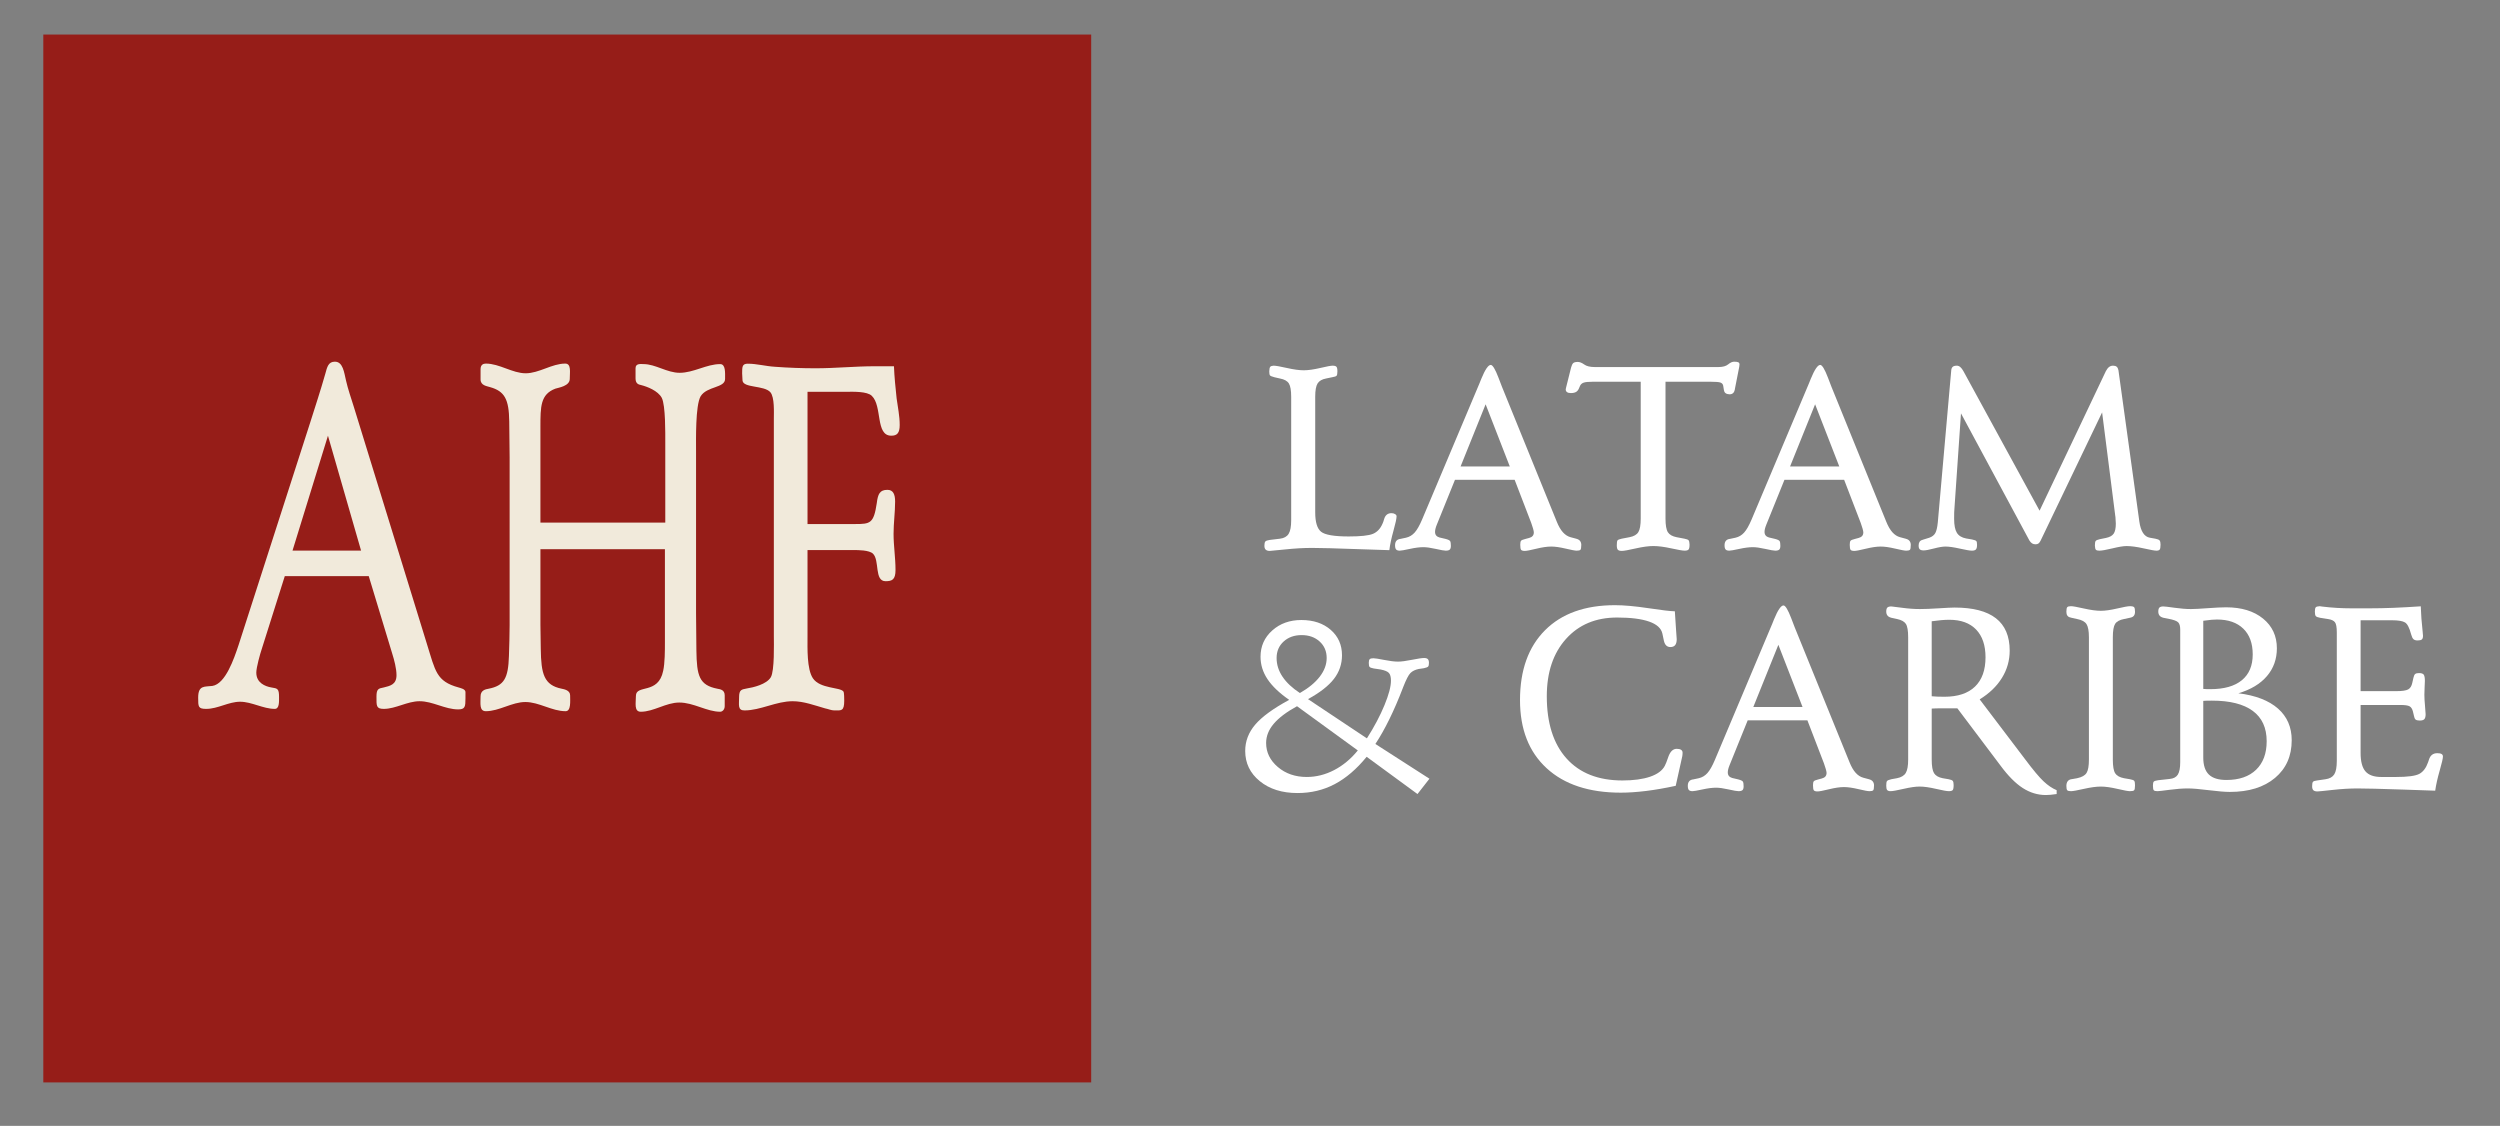
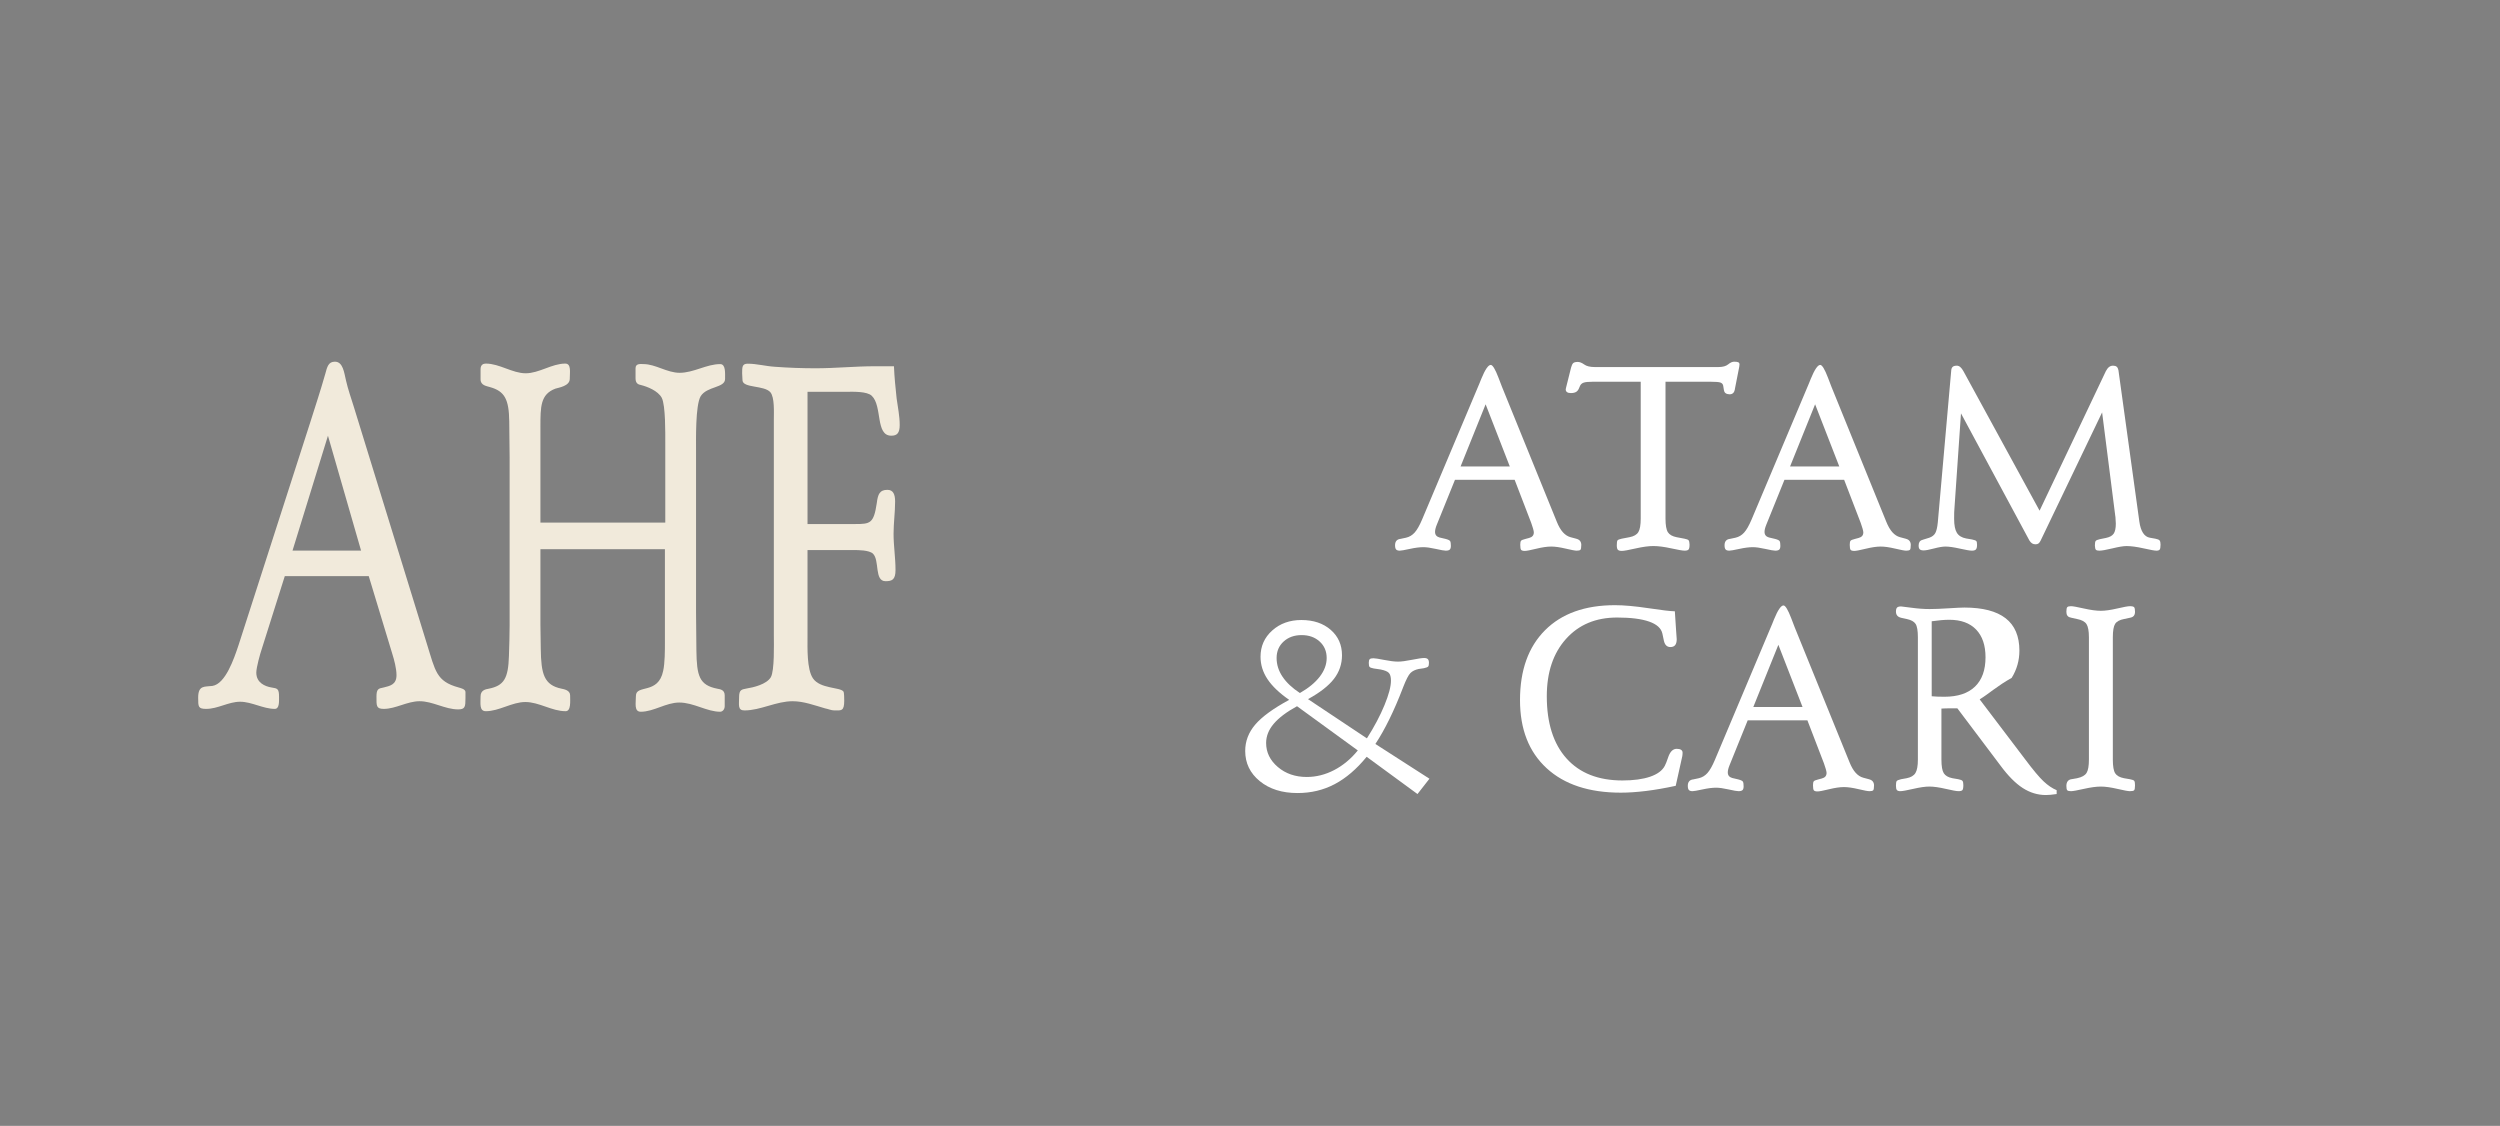
<svg xmlns="http://www.w3.org/2000/svg" id="Capa_1" x="0px" y="0px" width="500px" height="225.175px" viewBox="0 0 500 225.175" xml:space="preserve">
  <rect x="0" y="0" width="500" height="225.175" fill="#808080" stroke="none" />
  <g>
    <g>
-       <rect x="8.661" y="6.91" fill="#961D18" width="209.576" height="209.572" />
      <path fill="#F1EADB" d="M91.629,141.879c-2.619,0-5.088-1.635-7.707-1.635c-2.465,0-4.776,1.533-7.166,1.533   c-1.537,0-1.461-0.61-1.461-2.453c0-1.529,0.383-1.631,1.461-1.833c1.159-0.306,2.545-0.511,2.545-2.457   c0-1.321-0.463-3.065-0.849-4.286l-4.703-15.52H56.957l-4.615,14.602c-0.314,0.918-1.082,3.671-1.082,4.69   c0,2.053,1.774,2.759,3.009,2.971c1.229,0.201,1.539,0.201,1.539,1.931c0,0.925,0.076,2.354-0.851,2.354   c-2.315,0-4.625-1.43-6.939-1.43c-2.3,0-4.455,1.43-6.77,1.43c-1.614,0-1.614-0.413-1.614-2.249c0-2.548,1.308-2.139,2.843-2.342   c2.619-0.407,4.315-5.413,5.237-8.174c4.774-14.81,9.558-29.716,14.332-44.526c0.996-3.159,2.079-6.428,3.006-9.699   c0.382-1.426,0.619-2.449,1.927-2.449c1.616,0,1.839,2.143,2.224,3.776c0.396,1.742,1.007,3.474,1.548,5.212l14.636,47.484   c1.696,5.409,1.855,7.453,6.321,8.681c0.308,0.099,1.385,0.304,1.385,0.914v1.233C93.093,141.363,93.017,141.879,91.629,141.879    M65.592,87.143l-7.088,22.976h13.709L65.592,87.143z" />
      <path fill="#F1EADB" d="M140.124,79.26c-1.057,1.843-0.914,8.694-0.914,10.94v32.415c0,2.447,0.069,5.006,0.069,7.462   c0.068,5.113,0.566,6.956,4.198,7.669c0.56,0.107,1.466,0.201,1.466,1.332v2.142c0,0.713-0.478,1.128-0.906,1.128   c-2.654,0-5.309-1.841-8.176-1.841c-2.667,0-5.114,1.841-7.703,1.841c-1.39,0-0.975-1.738-0.975-3.168   c0-2.352,4.474-0.205,5.453-5.011c0.348-1.537,0.348-4.092,0.348-5.724v-18.609h-24.898v15.127c0,1.639,0.069,3.168,0.069,4.809   c0.067,5.007,0.627,7.26,4.193,7.973c0.49,0.107,1.679,0.308,1.679,1.332c0,1.123,0.212,3.163-0.906,3.163   c-2.734,0-5.315-1.837-8.051-1.837c-2.654,0-5.248,1.837-7.896,1.837c-1.34,0-1.061-1.532-1.061-2.958   c0-1.229,0.983-1.43,1.614-1.537c3.073-0.61,3.925-2.044,4.061-6.543c0.061-2.049,0.138-4.092,0.138-6.141V91.527   c0-2.447-0.077-4.799-0.077-7.257c-0.061-4.396-0.906-6.028-3.839-6.847c-0.631-0.212-1.897-0.306-1.897-1.539v-2.049   c0-0.913,0.566-1.119,1.061-1.119c2.717,0,5.311,1.941,7.965,1.941c2.667,0,5.248-1.941,7.908-1.941   c1.254,0,0.906,1.738,0.906,3.066c0,1.43-2.233,1.744-2.868,1.945c-3,1.13-3,3.581-3,7.669v19.122h24.972v-15.95   c0-1.841,0.069-7.466-0.7-8.998c-0.767-1.436-2.941-2.252-4.13-2.555c-0.558-0.107-1.117-0.308-1.117-1.332v-2.048   c0-1.021,1.117-0.816,1.606-0.816c2.384,0,4.69,1.74,7.21,1.74c2.803,0,5.384-1.74,8.111-1.74c1.115,0,0.979,1.74,0.979,2.963   C145.016,77.625,141.382,77.212,140.124,79.26" />
      <path fill="#F1EADB" d="M178.252,87.139c-3.204,0-1.753-5.929-3.889-7.969c-0.924-0.922-3.757-0.816-4.83-0.816h-8.03v26.454   h9.489c3.061,0,3.753-0.095,4.363-4.187c0.226-1.847,0.612-2.654,2.137-2.654c1.147,0,1.53,0.914,1.53,2.34   c0,2.151-0.31,4.298-0.31,6.436c0,2.453,0.39,4.805,0.39,7.256c0,1.942-0.69,2.241-1.992,2.241c-2.287,0-1.143-4.18-2.524-5.512   c-0.759-0.717-2.983-0.717-3.822-0.717h-9.261v17.261c0,2.356-0.151,6.543,1.074,8.38c1.446,2.147,5.43,1.736,6.113,2.654   c0.155,0.206,0.155,1.528,0.155,1.843c0,2.139-0.606,1.936-1.984,1.936c-0.61,0-1.225-0.3-1.843-0.411   c-2.139-0.61-4.277-1.43-6.493-1.43c-3.292,0-6.43,1.841-9.634,1.841c-1.383,0-1.073-1.124-1.073-2.55v-0.098   c0-1.537,0.533-1.537,1.525-1.74c1.299-0.201,3.971-0.82,4.822-2.254c0.763-1.327,0.604-6.737,0.604-8.269V83.764   c0-1.325,0.159-4.286-0.686-5.307c-1.224-1.43-5.432-0.816-5.579-2.348c0-0.511-0.075-0.924-0.075-1.43   c0-1.323,0-1.941,1.14-1.941c1.761,0,3.6,0.511,5.436,0.618c2.671,0.197,5.432,0.3,8.104,0.3c3.979,0,7.883-0.407,11.858-0.407   h3.826c0.082,2.147,0.308,4.286,0.533,6.432c0.228,1.734,0.615,3.474,0.615,5.31C179.94,86.631,179.407,87.139,178.252,87.139" />
    </g>
    <g>
-       <path fill="#FFFFFF" d="M266.531,75.426l-1.32,0.274c-0.798,0.149-1.358,0.473-1.682,0.972c-0.324,0.499-0.486,1.395-0.486,2.691   v23.12c0,1.943,0.39,3.231,1.171,3.862c0.78,0.631,2.616,0.947,5.506,0.947c2.408,0,4.032-0.174,4.871-0.524   c0.838-0.349,1.474-1.021,1.906-2.018c0.117-0.249,0.225-0.556,0.324-0.922c0.233-0.797,0.723-1.195,1.47-1.195   c0.282,0,0.523,0.062,0.723,0.187c0.199,0.124,0.299,0.27,0.299,0.436c0,0.448-0.208,1.416-0.623,2.903   c-0.415,1.487-0.69,2.778-0.822,3.874c-1.462-0.05-3.505-0.116-6.129-0.199c-4.551-0.166-7.657-0.249-9.317-0.249   c-1.678,0-3.459,0.1-5.345,0.299c-1.885,0.199-2.927,0.299-3.126,0.299c-0.366,0-0.635-0.084-0.81-0.249   c-0.175-0.166-0.262-0.423-0.262-0.773c0-0.415,0.058-0.697,0.175-0.847c0.116-0.15,0.407-0.257,0.872-0.324l2.068-0.249   c0.813-0.1,1.391-0.424,1.731-0.972c0.341-0.548,0.511-1.453,0.511-2.715v-24.69c0-1.279-0.153-2.167-0.461-2.666   c-0.307-0.498-0.901-0.831-1.781-0.996l-1.097-0.249c-0.515-0.133-0.818-0.261-0.909-0.386c-0.091-0.124-0.137-0.394-0.137-0.81   c0.017-0.465,0.083-0.763,0.199-0.897c0.117-0.133,0.341-0.208,0.673-0.224c0.416,0,1.3,0.154,2.654,0.461   c1.353,0.307,2.479,0.461,3.376,0.461c0.88,0,1.976-0.154,3.288-0.461c1.312-0.307,2.135-0.461,2.467-0.461   c0.382,0,0.639,0.071,0.773,0.212c0.133,0.141,0.199,0.445,0.199,0.909c0,0.465-0.054,0.76-0.162,0.884   C267.208,75.264,266.946,75.36,266.531,75.426z" />
      <path fill="#FFFFFF" d="M300.389,77.345l10.962,26.982c0.365,0.913,0.777,1.623,1.233,2.13c0.457,0.506,0.968,0.835,1.532,0.984   l1.121,0.299c0.017,0,0.041,0.008,0.075,0.025c0.615,0.166,0.93,0.565,0.947,1.196c0,0.565-0.063,0.901-0.187,1.009   c-0.124,0.108-0.369,0.162-0.735,0.162c-0.315,0-1.051-0.137-2.205-0.411c-1.154-0.274-2.122-0.411-2.902-0.411   c-0.798,0-1.79,0.145-2.978,0.436s-1.947,0.436-2.28,0.436c-0.365,0-0.61-0.067-0.735-0.199c-0.124-0.133-0.187-0.473-0.187-1.021   c0-0.399,0.05-0.664,0.149-0.798c0.099-0.133,0.39-0.257,0.872-0.373l0.748-0.199c0.316-0.083,0.553-0.216,0.71-0.399   c0.158-0.183,0.237-0.424,0.237-0.723c0-0.133-0.05-0.382-0.149-0.748c-0.1-0.365-0.224-0.748-0.374-1.146l-3.314-8.62h-11.933   l-3.638,8.994c-0.116,0.282-0.203,0.544-0.261,0.785c-0.059,0.241-0.087,0.452-0.087,0.635c0,0.299,0.074,0.54,0.224,0.723   c0.15,0.183,0.366,0.316,0.648,0.398l1.27,0.299c0.498,0.133,0.793,0.282,0.884,0.448c0.092,0.166,0.137,0.474,0.137,0.922   c0,0.366-0.075,0.619-0.224,0.76c-0.149,0.141-0.415,0.212-0.797,0.212c-0.299,0-0.964-0.116-1.993-0.349   c-1.029-0.233-1.86-0.349-2.491-0.349c-0.748,0-1.653,0.116-2.716,0.349c-1.063,0.233-1.727,0.349-1.993,0.349   c-0.349,0-0.594-0.079-0.735-0.237s-0.212-0.436-0.212-0.835c0-0.731,0.324-1.154,0.971-1.27h0.05l1.171-0.249   c0.664-0.15,1.238-0.49,1.719-1.022c0.481-0.531,0.98-1.403,1.495-2.616l11.486-27.256c0.083-0.199,0.199-0.49,0.349-0.872   c0.764-1.86,1.395-2.791,1.893-2.791c0.382,0,0.897,0.847,1.545,2.542C299.973,76.273,300.206,76.88,300.389,77.345z    M297.125,80.858l-5.008,12.432h9.841L297.125,80.858z" />
      <path fill="#FFFFFF" d="M333.101,76.348v27.355c0,1.329,0.158,2.243,0.474,2.741c0.315,0.498,0.897,0.83,1.744,0.996l1.57,0.299   c0.448,0.083,0.726,0.191,0.834,0.324c0.108,0.133,0.171,0.416,0.187,0.847c0,0.531-0.07,0.868-0.212,1.009   c-0.141,0.141-0.394,0.212-0.76,0.212c-0.416,0-1.317-0.154-2.703-0.461c-1.387-0.307-2.578-0.461-3.575-0.461   c-0.947,0-2.134,0.162-3.563,0.486c-1.428,0.324-2.334,0.486-2.716,0.486c-0.382,0-0.648-0.07-0.797-0.212   c-0.149-0.142-0.224-0.444-0.224-0.91c0-0.515,0.046-0.839,0.137-0.971c0.091-0.133,0.37-0.249,0.835-0.349l1.57-0.299   c0.864-0.166,1.453-0.506,1.769-1.021c0.315-0.515,0.473-1.42,0.473-2.716V76.348h-9.592c-0.881,0-1.491,0.062-1.831,0.187   c-0.341,0.124-0.578,0.336-0.71,0.635l-0.249,0.573c-0.133,0.299-0.324,0.518-0.573,0.66c-0.249,0.141-0.59,0.212-1.021,0.212   c-0.332,0-0.585-0.062-0.76-0.187c-0.174-0.124-0.262-0.303-0.262-0.535c0-0.033,0.008-0.087,0.025-0.162   c0.016-0.075,0.041-0.187,0.075-0.336l0.971-3.886c0.117-0.432,0.258-0.727,0.424-0.885c0.166-0.158,0.474-0.237,0.922-0.237   c0.382,0,0.81,0.17,1.283,0.511c0.473,0.341,1.167,0.511,2.08,0.511h24.789c0.847,0,1.487-0.179,1.918-0.536   c0.432-0.357,0.831-0.535,1.196-0.535c0.416,0,0.698,0.042,0.847,0.125c0.149,0.083,0.224,0.224,0.224,0.423   c0,0.133-0.016,0.291-0.05,0.473l-0.872,4.435c0,0.016,0,0.041,0,0.075c-0.116,0.648-0.457,0.98-1.021,0.996   c-0.681-0.016-1.063-0.266-1.146-0.748c-0.016-0.033-0.025-0.058-0.025-0.074l-0.149-0.922c-0.066-0.299-0.249-0.503-0.548-0.611   c-0.299-0.108-0.963-0.162-1.993-0.162h-0.673H333.101z" />
      <path fill="#FFFFFF" d="M366.286,77.345l10.962,26.982c0.366,0.913,0.777,1.623,1.233,2.13c0.456,0.506,0.967,0.835,1.532,0.984   l1.122,0.299c0.016,0,0.041,0.008,0.075,0.025c0.615,0.166,0.93,0.565,0.947,1.196c0,0.565-0.062,0.901-0.187,1.009   c-0.124,0.108-0.369,0.162-0.735,0.162c-0.315,0-1.05-0.137-2.205-0.411c-1.154-0.274-2.121-0.411-2.902-0.411   c-0.797,0-1.789,0.145-2.977,0.436s-1.947,0.436-2.28,0.436c-0.366,0-0.61-0.067-0.735-0.199   c-0.124-0.133-0.187-0.473-0.187-1.021c0-0.399,0.05-0.664,0.15-0.798c0.099-0.133,0.39-0.257,0.872-0.373l0.748-0.199   c0.315-0.083,0.552-0.216,0.709-0.399c0.158-0.183,0.237-0.424,0.237-0.723c0-0.133-0.05-0.382-0.149-0.748   c-0.1-0.365-0.224-0.748-0.374-1.146l-3.314-8.62h-11.934l-3.637,8.994c-0.116,0.282-0.203,0.544-0.262,0.785   c-0.058,0.241-0.087,0.452-0.087,0.635c0,0.299,0.075,0.54,0.224,0.723c0.149,0.183,0.365,0.316,0.648,0.398l1.27,0.299   c0.498,0.133,0.794,0.282,0.885,0.448c0.091,0.166,0.137,0.474,0.137,0.922c0,0.366-0.075,0.619-0.224,0.76   c-0.149,0.141-0.415,0.212-0.797,0.212c-0.299,0-0.963-0.116-1.993-0.349c-1.03-0.233-1.86-0.349-2.492-0.349   c-0.747,0-1.652,0.116-2.715,0.349c-1.063,0.233-1.728,0.349-1.993,0.349c-0.349,0-0.594-0.079-0.735-0.237   s-0.212-0.436-0.212-0.835c0-0.731,0.323-1.154,0.971-1.27h0.05l1.171-0.249c0.664-0.15,1.237-0.49,1.719-1.022   c0.482-0.531,0.98-1.403,1.495-2.616l11.485-27.256c0.083-0.199,0.199-0.49,0.349-0.872c0.764-1.86,1.395-2.791,1.893-2.791   c0.382,0,0.897,0.847,1.545,2.542C365.871,76.273,366.103,76.88,366.286,77.345z M363.022,80.858l-5.007,12.432h9.841   L363.022,80.858z" />
      <path fill="#FFFFFF" d="M392.197,82.676l-1.321,19.184c-0.017,0.183-0.029,0.403-0.038,0.66c-0.008,0.257-0.012,0.668-0.012,1.233   c0,1.279,0.183,2.213,0.548,2.803c0.365,0.59,0.98,0.968,1.844,1.134l1.171,0.199c0.498,0.099,0.793,0.212,0.884,0.337   c0.091,0.124,0.137,0.369,0.137,0.735c0,0.448-0.075,0.756-0.224,0.922c-0.15,0.166-0.416,0.249-0.797,0.249   c-0.399,0-1.204-0.137-2.417-0.411c-1.213-0.274-2.176-0.411-2.89-0.411c-0.548,0-1.312,0.129-2.292,0.386   c-0.98,0.258-1.661,0.386-2.043,0.386c-0.365,0-0.627-0.07-0.785-0.212c-0.158-0.141-0.236-0.395-0.236-0.76   c0-0.614,0.241-0.988,0.722-1.121c0.116-0.033,0.216-0.066,0.299-0.099l1.121-0.348c0.565-0.2,0.963-0.511,1.196-0.935   c0.233-0.424,0.399-1.134,0.498-2.13l2.691-30.445c0.033-0.315,0.138-0.544,0.312-0.685c0.174-0.141,0.445-0.212,0.81-0.212   c0.249,0,0.482,0.095,0.698,0.286c0.216,0.192,0.415,0.453,0.598,0.785l15.247,27.929l13.254-27.904   c0.199-0.382,0.416-0.66,0.648-0.835c0.232-0.174,0.498-0.262,0.797-0.262c0.316,0,0.556,0.071,0.723,0.212   c0.166,0.141,0.282,0.37,0.349,0.685l4.186,30.296c0.132,0.947,0.373,1.694,0.722,2.242c0.349,0.549,0.806,0.872,1.37,0.972   l1.121,0.199c0.432,0.083,0.71,0.199,0.835,0.349c0.124,0.149,0.187,0.424,0.187,0.822c0,0.531-0.058,0.868-0.174,1.009   c-0.117,0.141-0.332,0.212-0.648,0.212c-0.348,0-1.204-0.154-2.566-0.461c-1.362-0.307-2.5-0.461-3.414-0.461   c-0.615,0-1.553,0.154-2.815,0.461c-1.262,0.307-2.143,0.461-2.641,0.461c-0.332,0-0.556-0.062-0.673-0.187   c-0.116-0.125-0.183-0.403-0.199-0.835c0-0.465,0.05-0.768,0.149-0.91c0.1-0.141,0.374-0.261,0.822-0.361l1.221-0.249   c0.748-0.15,1.267-0.432,1.557-0.847c0.291-0.416,0.436-1.088,0.436-2.018c0-0.316-0.025-0.764-0.075-1.346   c-0.016-0.066-0.025-0.108-0.025-0.124l-2.641-20.778l-12.307,25.662c-0.133,0.266-0.274,0.452-0.423,0.56   c-0.15,0.108-0.349,0.162-0.598,0.162c-0.266,0-0.494-0.062-0.685-0.187c-0.191-0.124-0.37-0.319-0.535-0.585L392.197,82.676z" />
      <path fill="#FFFFFF" d="M261.598,139.824l11.784,7.848c1.479-2.325,2.65-4.539,3.513-6.64c0.864-2.101,1.296-3.733,1.296-4.895   c0-0.731-0.137-1.246-0.411-1.545c-0.274-0.299-0.835-0.532-1.682-0.698l-1.345-0.199c-0.449-0.083-0.727-0.187-0.835-0.312   c-0.108-0.125-0.162-0.395-0.162-0.81c0-0.366,0.062-0.61,0.186-0.735c0.124-0.125,0.37-0.187,0.735-0.187   c0.316,0,1.038,0.112,2.168,0.336c1.129,0.224,2.051,0.337,2.765,0.337c0.648,0,1.574-0.12,2.778-0.362   c1.204-0.241,2.014-0.361,2.429-0.361c0.348,0,0.598,0.074,0.747,0.224c0.15,0.15,0.225,0.399,0.225,0.748   c0,0.349-0.05,0.59-0.15,0.723c-0.099,0.133-0.39,0.249-0.872,0.349l-1.021,0.149c-0.714,0.149-1.266,0.419-1.656,0.81   c-0.39,0.39-0.876,1.333-1.457,2.828l-0.075,0.199c-1.761,4.585-3.588,8.305-5.481,11.162l10.813,6.951l-2.392,3.064   l-10.165-7.449c-2.01,2.458-4.14,4.281-6.39,5.468c-2.251,1.188-4.73,1.781-7.438,1.781c-3.089,0-5.605-0.793-7.549-2.379   c-1.943-1.586-2.914-3.6-2.914-6.042c0-1.943,0.668-3.7,2.006-5.269c1.337-1.569,3.6-3.218,6.789-4.945   c-1.96-1.362-3.405-2.74-4.335-4.136c-0.93-1.395-1.395-2.89-1.395-4.484c0-2.11,0.781-3.862,2.342-5.257   c1.561-1.395,3.504-2.092,5.83-2.092c2.408,0,4.364,0.656,5.867,1.968c1.503,1.312,2.254,3.007,2.254,5.083   c0,1.76-0.54,3.338-1.619,4.733C265.7,137.183,263.973,138.529,261.598,139.824z M259.405,141.244   c-2.093,1.146-3.646,2.317-4.659,3.513c-1.013,1.196-1.52,2.475-1.52,3.837c0,1.877,0.781,3.479,2.342,4.808   c1.561,1.329,3.488,1.993,5.78,1.993c1.893,0,3.725-0.461,5.494-1.383c1.769-0.922,3.343-2.23,4.721-3.924L259.405,141.244z    M259.979,138.604c1.744-0.997,3.073-2.093,3.986-3.289c0.914-1.196,1.37-2.433,1.37-3.712c0-1.345-0.469-2.446-1.408-3.301   c-0.938-0.855-2.139-1.283-3.6-1.283c-1.462,0-2.662,0.428-3.6,1.283c-0.938,0.856-1.407,1.956-1.407,3.301   c0,1.312,0.394,2.557,1.183,3.737C257.292,136.519,258.45,137.607,259.979,138.604z" />
      <path fill="#FFFFFF" d="M334.969,122.26c0.066,1.179,0.145,2.379,0.236,3.6c0.091,1.22,0.138,1.881,0.138,1.981   c0,0.531-0.104,0.926-0.312,1.183c-0.208,0.258-0.527,0.386-0.959,0.386c-0.648,0-1.071-0.39-1.27-1.17   c0-0.05-0.008-0.084-0.025-0.1l-0.299-1.42c-0.232-1.063-1.116-1.864-2.653-2.404c-1.536-0.54-3.674-0.81-6.415-0.81   c-4.252,0-7.656,1.428-10.215,4.285c-2.557,2.857-3.836,6.677-3.836,11.461c0,5.364,1.316,9.513,3.949,12.444   c2.632,2.932,6.357,4.397,11.174,4.397c2.225,0,4.069-0.249,5.531-0.747c1.462-0.499,2.442-1.221,2.94-2.168   c0.199-0.382,0.415-0.922,0.648-1.62c0.382-1.196,0.964-1.794,1.744-1.794c0.382,0,0.672,0.066,0.872,0.199   c0.199,0.133,0.299,0.324,0.299,0.573c0,0.116-0.005,0.228-0.013,0.337c-0.008,0.108-0.021,0.22-0.038,0.336l-1.32,5.955   c-2.142,0.465-4.132,0.809-5.967,1.034c-1.836,0.224-3.509,0.336-5.02,0.336c-6.345,0-11.29-1.632-14.836-4.896   c-3.546-3.263-5.319-7.802-5.319-13.615c0-5.979,1.67-10.638,5.008-13.977c3.339-3.338,7.998-5.008,13.977-5.008   c1.794,0,4.019,0.199,6.677,0.598C332.32,122.036,334.089,122.243,334.969,122.26z" />
      <path fill="#FFFFFF" d="M358.936,125.449l10.962,26.982c0.366,0.913,0.777,1.624,1.234,2.13s0.967,0.835,1.532,0.984l1.121,0.299   c0.017,0,0.042,0.009,0.075,0.025c0.615,0.166,0.93,0.565,0.947,1.196c0,0.565-0.062,0.901-0.187,1.009   c-0.125,0.108-0.37,0.162-0.735,0.162c-0.315,0-1.05-0.137-2.205-0.411c-1.155-0.274-2.121-0.411-2.902-0.411   c-0.797,0-1.79,0.145-2.978,0.436c-1.187,0.291-1.948,0.436-2.28,0.436c-0.365,0-0.61-0.067-0.734-0.2   c-0.125-0.133-0.187-0.473-0.187-1.021c0-0.399,0.05-0.664,0.149-0.798c0.099-0.133,0.391-0.257,0.872-0.373l0.747-0.2   c0.316-0.083,0.552-0.216,0.71-0.399c0.158-0.183,0.237-0.423,0.237-0.723c0-0.133-0.05-0.382-0.15-0.747   c-0.099-0.366-0.224-0.748-0.373-1.146l-3.314-8.62h-11.934l-3.637,8.994c-0.116,0.282-0.203,0.544-0.262,0.785   c-0.058,0.241-0.087,0.452-0.087,0.635c0,0.299,0.075,0.539,0.224,0.722c0.149,0.183,0.365,0.316,0.648,0.398l1.27,0.3   c0.498,0.133,0.793,0.282,0.884,0.448c0.092,0.166,0.138,0.474,0.138,0.922c0,0.366-0.075,0.619-0.225,0.76   c-0.149,0.141-0.415,0.212-0.797,0.212c-0.299,0-0.963-0.116-1.993-0.349c-1.03-0.233-1.86-0.348-2.492-0.348   c-0.747,0-1.652,0.116-2.715,0.348c-1.063,0.233-1.728,0.349-1.993,0.349c-0.349,0-0.594-0.079-0.735-0.237   c-0.141-0.158-0.212-0.436-0.212-0.834c0-0.731,0.323-1.154,0.971-1.27h0.05l1.171-0.249c0.664-0.15,1.238-0.49,1.719-1.022   c0.481-0.531,0.98-1.403,1.494-2.616l11.486-27.256c0.083-0.199,0.199-0.49,0.349-0.872c0.764-1.86,1.395-2.79,1.893-2.79   c0.382,0,0.897,0.847,1.545,2.541C358.521,124.377,358.754,124.983,358.936,125.449z M355.673,128.962l-5.008,12.432h9.841   L355.673,128.962z" />
-       <path fill="#FFFFFF" d="M395.934,139.874l9.168,12.083c1.528,2.042,2.728,3.475,3.6,4.297c0.872,0.822,1.748,1.416,2.629,1.782   v0.772c-0.432,0.066-0.835,0.116-1.209,0.149s-0.685,0.05-0.934,0.05c-1.645,0-3.193-0.47-4.647-1.408   c-1.453-0.938-2.944-2.446-4.472-4.522l-8.595-11.41h-1.619h-1.943c-0.233,0-0.482,0.004-0.748,0.012   c-0.266,0.008-0.54,0.021-0.822,0.037v10.19c0,1.329,0.158,2.242,0.473,2.74c0.316,0.498,0.889,0.83,1.719,0.997l1.171,0.199   c0.449,0.083,0.731,0.195,0.847,0.337c0.116,0.141,0.174,0.42,0.174,0.834c0,0.548-0.067,0.889-0.199,1.022   c-0.133,0.133-0.39,0.199-0.772,0.199c-0.382,0-1.233-0.154-2.554-0.461c-1.321-0.307-2.413-0.461-3.276-0.461   c-0.814,0-1.885,0.154-3.214,0.461c-1.329,0.307-2.192,0.461-2.591,0.461c-0.316,0-0.54-0.071-0.673-0.212   c-0.133-0.141-0.199-0.428-0.199-0.859c0-0.482,0.046-0.793,0.137-0.934c0.091-0.141,0.386-0.27,0.885-0.386l1.121-0.199   c0.847-0.167,1.432-0.515,1.756-1.046c0.324-0.531,0.486-1.429,0.486-2.691v-24.44c0-1.329-0.154-2.226-0.461-2.691   c-0.307-0.465-0.893-0.788-1.756-0.972l-1.146-0.249c-0.017-0.016-0.042-0.025-0.075-0.025c-0.631-0.166-0.947-0.572-0.947-1.22   c0-0.382,0.075-0.648,0.224-0.798c0.149-0.149,0.415-0.224,0.798-0.224c0.116,0,0.813,0.087,2.092,0.261   c1.279,0.175,2.483,0.262,3.612,0.262c0.98,0,2.242-0.05,3.787-0.149c1.545-0.1,2.599-0.15,3.164-0.15   c3.671,0,6.424,0.714,8.259,2.143c1.836,1.429,2.753,3.588,2.753,6.478c0,1.96-0.515,3.774-1.545,5.443   C399.363,137.246,397.877,138.678,395.934,139.874z M386.342,139.251c0.366,0.033,0.735,0.058,1.109,0.075   c0.373,0.017,0.851,0.025,1.432,0.025c2.674,0,4.713-0.676,6.116-2.03c1.404-1.353,2.105-3.309,2.105-5.867   c0-2.391-0.627-4.239-1.881-5.543c-1.254-1.304-3.043-1.956-5.369-1.956c-0.482,0-1.017,0.025-1.607,0.075   c-0.59,0.05-1.225,0.124-1.906,0.224V139.251z" />
+       <path fill="#FFFFFF" d="M395.934,139.874l9.168,12.083c1.528,2.042,2.728,3.475,3.6,4.297c0.872,0.822,1.748,1.416,2.629,1.782   v0.772c-0.432,0.066-0.835,0.116-1.209,0.149s-0.685,0.05-0.934,0.05c-1.645,0-3.193-0.47-4.647-1.408   c-1.453-0.938-2.944-2.446-4.472-4.522l-8.595-11.41h-1.619c-0.233,0-0.482,0.004-0.748,0.012   c-0.266,0.008-0.54,0.021-0.822,0.037v10.19c0,1.329,0.158,2.242,0.473,2.74c0.316,0.498,0.889,0.83,1.719,0.997l1.171,0.199   c0.449,0.083,0.731,0.195,0.847,0.337c0.116,0.141,0.174,0.42,0.174,0.834c0,0.548-0.067,0.889-0.199,1.022   c-0.133,0.133-0.39,0.199-0.772,0.199c-0.382,0-1.233-0.154-2.554-0.461c-1.321-0.307-2.413-0.461-3.276-0.461   c-0.814,0-1.885,0.154-3.214,0.461c-1.329,0.307-2.192,0.461-2.591,0.461c-0.316,0-0.54-0.071-0.673-0.212   c-0.133-0.141-0.199-0.428-0.199-0.859c0-0.482,0.046-0.793,0.137-0.934c0.091-0.141,0.386-0.27,0.885-0.386l1.121-0.199   c0.847-0.167,1.432-0.515,1.756-1.046c0.324-0.531,0.486-1.429,0.486-2.691v-24.44c0-1.329-0.154-2.226-0.461-2.691   c-0.307-0.465-0.893-0.788-1.756-0.972l-1.146-0.249c-0.017-0.016-0.042-0.025-0.075-0.025c-0.631-0.166-0.947-0.572-0.947-1.22   c0-0.382,0.075-0.648,0.224-0.798c0.149-0.149,0.415-0.224,0.798-0.224c0.116,0,0.813,0.087,2.092,0.261   c1.279,0.175,2.483,0.262,3.612,0.262c0.98,0,2.242-0.05,3.787-0.149c1.545-0.1,2.599-0.15,3.164-0.15   c3.671,0,6.424,0.714,8.259,2.143c1.836,1.429,2.753,3.588,2.753,6.478c0,1.96-0.515,3.774-1.545,5.443   C399.363,137.246,397.877,138.678,395.934,139.874z M386.342,139.251c0.366,0.033,0.735,0.058,1.109,0.075   c0.373,0.017,0.851,0.025,1.432,0.025c2.674,0,4.713-0.676,6.116-2.03c1.404-1.353,2.105-3.309,2.105-5.867   c0-2.391-0.627-4.239-1.881-5.543c-1.254-1.304-3.043-1.956-5.369-1.956c-0.482,0-1.017,0.025-1.607,0.075   c-0.59,0.05-1.225,0.124-1.906,0.224V139.251z" />
      <path fill="#FFFFFF" d="M425.98,123.555l-1.171,0.249c-0.88,0.166-1.474,0.49-1.781,0.972c-0.307,0.482-0.461,1.379-0.461,2.691   v24.44c0,1.346,0.158,2.263,0.474,2.753c0.315,0.49,0.905,0.818,1.769,0.985l1.171,0.199c0.481,0.083,0.772,0.195,0.872,0.337   c0.099,0.141,0.149,0.436,0.149,0.884c0,0.531-0.058,0.86-0.174,0.984c-0.116,0.124-0.398,0.187-0.847,0.187   c-0.349,0-1.184-0.154-2.504-0.461c-1.32-0.307-2.421-0.461-3.301-0.461c-0.914,0-2.047,0.154-3.401,0.461   c-1.353,0.307-2.213,0.461-2.578,0.461c-0.382,0-0.631-0.062-0.748-0.187c-0.116-0.124-0.174-0.419-0.174-0.884   c0.017-0.764,0.341-1.204,0.971-1.321h0.05l1.121-0.199c0.947-0.199,1.578-0.552,1.894-1.059c0.315-0.506,0.473-1.4,0.473-2.678   v-24.44c0-1.246-0.158-2.122-0.473-2.629c-0.316-0.506-0.947-0.851-1.894-1.034l-1.121-0.249c-0.033-0.016-0.091-0.033-0.174-0.05   c-0.565-0.1-0.847-0.482-0.847-1.146c0-0.481,0.058-0.788,0.174-0.922c0.116-0.133,0.366-0.199,0.748-0.199   c0.365,0,1.225,0.154,2.578,0.461c1.354,0.307,2.487,0.461,3.401,0.461c0.864,0,1.952-0.154,3.264-0.461   c1.312-0.307,2.159-0.461,2.542-0.461c0.449,0,0.731,0.071,0.847,0.212c0.116,0.141,0.174,0.444,0.174,0.909   c0,0.664-0.307,1.055-0.922,1.171C426.029,123.53,425.996,123.539,425.98,123.555z" />
-       <path fill="#FFFFFF" d="M447.68,138.653c3.454,0.432,6.095,1.453,7.923,3.064c1.827,1.611,2.741,3.721,2.741,6.328   c0,3.155-1.113,5.668-3.338,7.536c-2.226,1.869-5.241,2.803-9.044,2.803c-0.947,0-2.35-0.116-4.211-0.348   c-1.86-0.233-3.247-0.349-4.161-0.349c-1.096,0-2.325,0.092-3.687,0.274c-1.362,0.183-2.159,0.274-2.392,0.274   c-0.382,0-0.632-0.058-0.748-0.174c-0.117-0.116-0.174-0.431-0.174-0.947c0-0.399,0.054-0.66,0.162-0.785   c0.108-0.124,0.402-0.22,0.884-0.287l2.267-0.249c0.781-0.066,1.333-0.352,1.656-0.859c0.324-0.507,0.486-1.342,0.486-2.504   v-26.533c0-0.664-0.133-1.138-0.399-1.42c-0.266-0.282-0.913-0.523-1.943-0.722l-1.021-0.2c-0.017-0.016-0.042-0.025-0.075-0.025   c-0.631-0.166-0.947-0.572-0.947-1.22c0-0.382,0.075-0.648,0.225-0.798c0.149-0.149,0.415-0.224,0.797-0.224   c0.232,0,0.967,0.087,2.205,0.261c1.238,0.175,2.338,0.262,3.301,0.262c0.681,0,1.806-0.058,3.375-0.174   c1.57-0.116,2.795-0.174,3.675-0.174c3.073,0,5.531,0.752,7.374,2.255c1.844,1.503,2.765,3.484,2.765,5.942   c0,2.159-0.664,4.015-1.993,5.568C452.056,136.78,450.154,137.922,447.68,138.653z M440.654,137.781   c0.182,0.016,0.369,0.029,0.56,0.038c0.191,0.008,0.477,0.012,0.859,0.012c2.741,0,4.837-0.594,6.291-1.781   c1.453-1.188,2.18-2.911,2.18-5.17c0-2.209-0.627-3.924-1.881-5.144c-1.254-1.221-3.011-1.832-5.269-1.832   c-0.315,0-0.672,0.017-1.071,0.05c-0.398,0.034-0.955,0.1-1.669,0.199V137.781z M440.654,140.173v11.336   c0,1.545,0.373,2.678,1.121,3.401c0.747,0.722,1.918,1.084,3.513,1.084c2.542,0,4.518-0.681,5.929-2.043   c1.412-1.362,2.118-3.264,2.118-5.705c0-2.674-0.926-4.696-2.778-6.066c-1.852-1.37-4.58-2.055-8.184-2.055   c-0.465,0-0.814,0.004-1.046,0.012C441.094,140.144,440.87,140.156,440.654,140.173z" />
-       <path fill="#FFFFFF" d="M484.154,121.263c0.05,1.595,0.174,3.273,0.373,5.033c0.05,0.465,0.075,0.756,0.075,0.872   c0,0.348-0.079,0.59-0.237,0.722c-0.158,0.133-0.436,0.199-0.835,0.199c-0.382,0-0.664-0.087-0.847-0.261   c-0.182-0.175-0.341-0.511-0.473-1.009c-0.332-1.263-0.735-2.039-1.209-2.33c-0.473-0.29-1.341-0.436-2.603-0.436h-6.278v14.176   h7.126c1.179,0,1.977-0.117,2.392-0.349c0.416-0.233,0.689-0.673,0.822-1.32l0.224-0.996c0.084-0.382,0.199-0.635,0.349-0.76   c0.149-0.125,0.407-0.187,0.772-0.187c0.482,0,0.797,0.107,0.947,0.323c0.15,0.216,0.224,0.632,0.224,1.246   c0,0.183-0.016,0.581-0.05,1.196c-0.033,0.615-0.05,1.138-0.05,1.57c0,0.598,0.042,1.333,0.125,2.204   c0.083,0.872,0.124,1.433,0.124,1.682c0,0.465-0.083,0.793-0.249,0.985c-0.166,0.191-0.473,0.287-0.922,0.287   c-0.398,0-0.676-0.067-0.834-0.199c-0.158-0.133-0.27-0.391-0.337-0.773l-0.199-0.847c-0.133-0.515-0.357-0.859-0.673-1.033   c-0.315-0.174-0.914-0.262-1.794-0.262h-7.998v9.592c0,1.711,0.324,2.94,0.972,3.687c0.647,0.748,1.702,1.121,3.164,1.121h2.94   c2.342,0,3.899-0.208,4.671-0.623c0.773-0.416,1.358-1.196,1.756-2.342c0.05-0.133,0.108-0.307,0.174-0.523   c0.266-0.847,0.822-1.271,1.669-1.271c0.382,0,0.665,0.054,0.847,0.162c0.183,0.108,0.274,0.278,0.274,0.511   c0,0.366-0.216,1.3-0.648,2.803c-0.432,1.503-0.731,2.844-0.897,4.024c-1.561-0.05-3.712-0.125-6.453-0.224   c-4.484-0.15-7.515-0.225-9.093-0.225c-1.545,0-3.21,0.1-4.995,0.299c-1.786,0.2-2.786,0.3-3.002,0.3   c-0.382,0-0.656-0.079-0.822-0.237c-0.166-0.158-0.249-0.419-0.249-0.785c0-0.465,0.054-0.764,0.162-0.897   c0.108-0.133,0.378-0.224,0.81-0.274l1.719-0.249c0.814-0.116,1.391-0.44,1.731-0.971c0.341-0.531,0.511-1.437,0.511-2.716   v-25.662c0-1.046-0.124-1.731-0.374-2.055c-0.249-0.324-0.714-0.536-1.395-0.635l-1.57-0.249   c-0.448-0.083-0.735-0.195-0.859-0.336c-0.124-0.141-0.187-0.444-0.187-0.909c0-0.448,0.062-0.735,0.187-0.859   c0.124-0.125,0.386-0.195,0.785-0.212c0.05,0,0.224,0.025,0.523,0.075c1.893,0.233,3.829,0.349,5.805,0.349h3.662   c1.494,0,3.085-0.033,4.77-0.1C480.395,121.496,482.21,121.396,484.154,121.263z" />
    </g>
  </g>
</svg>